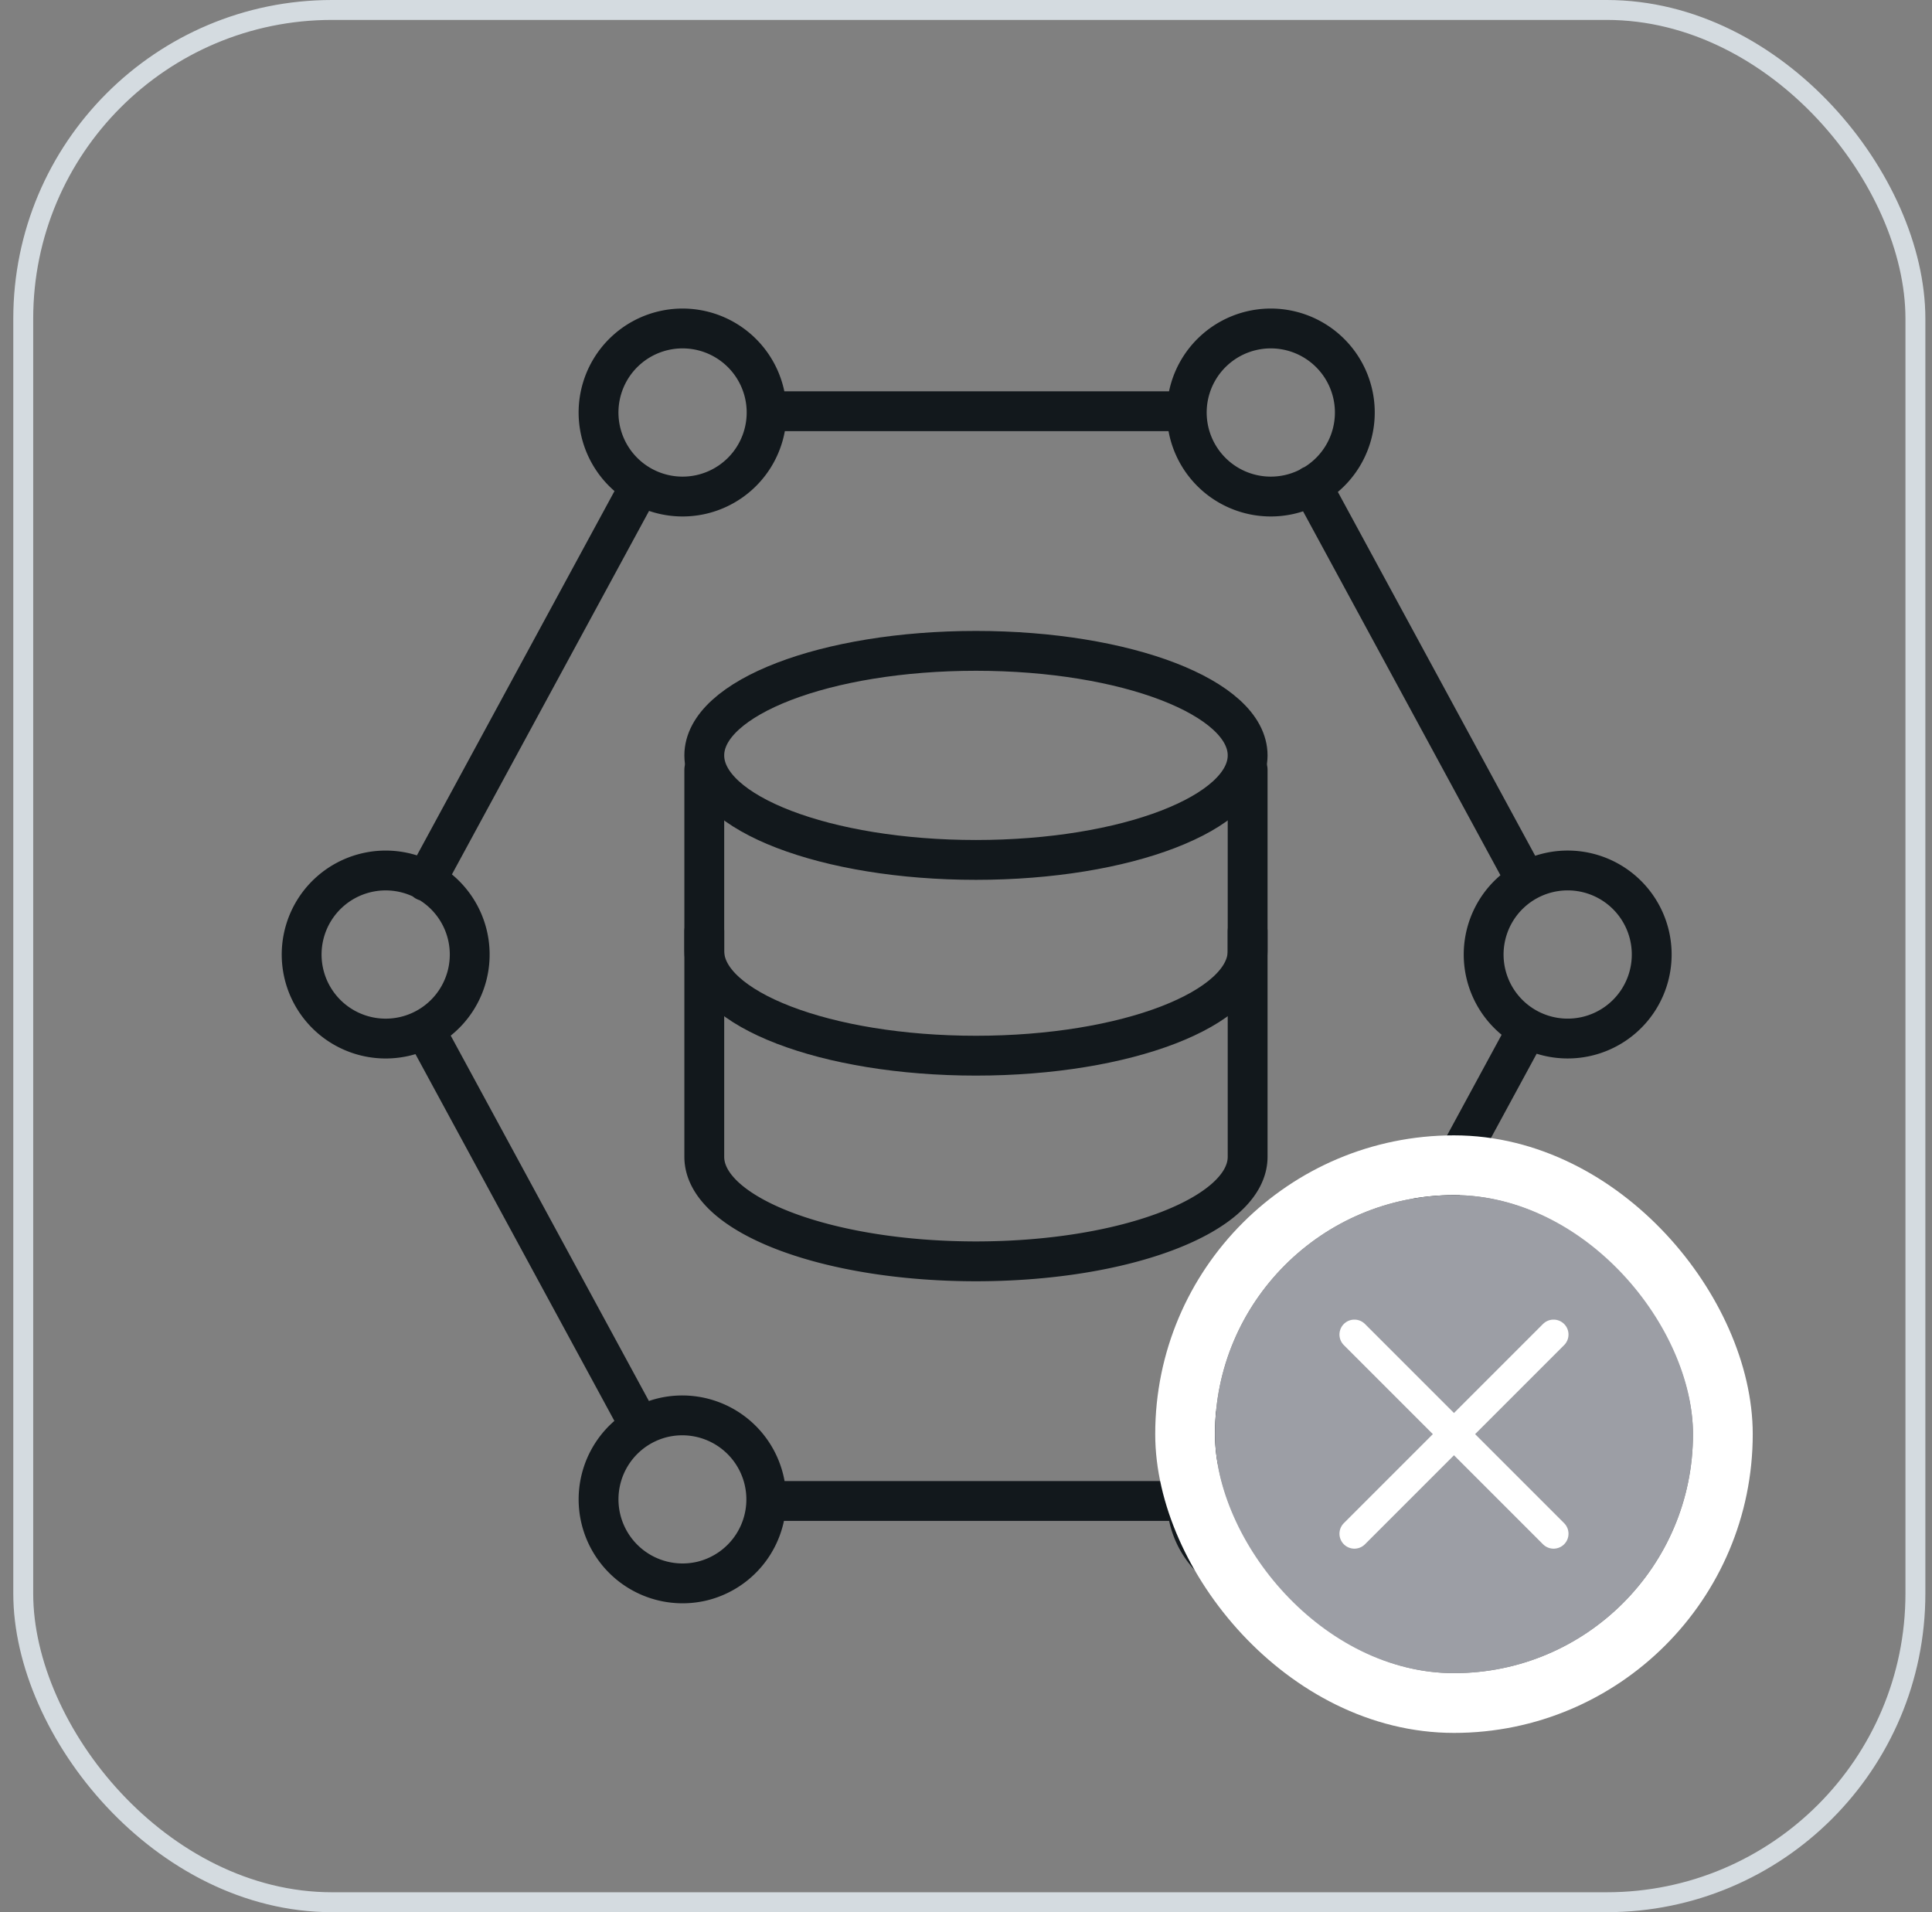
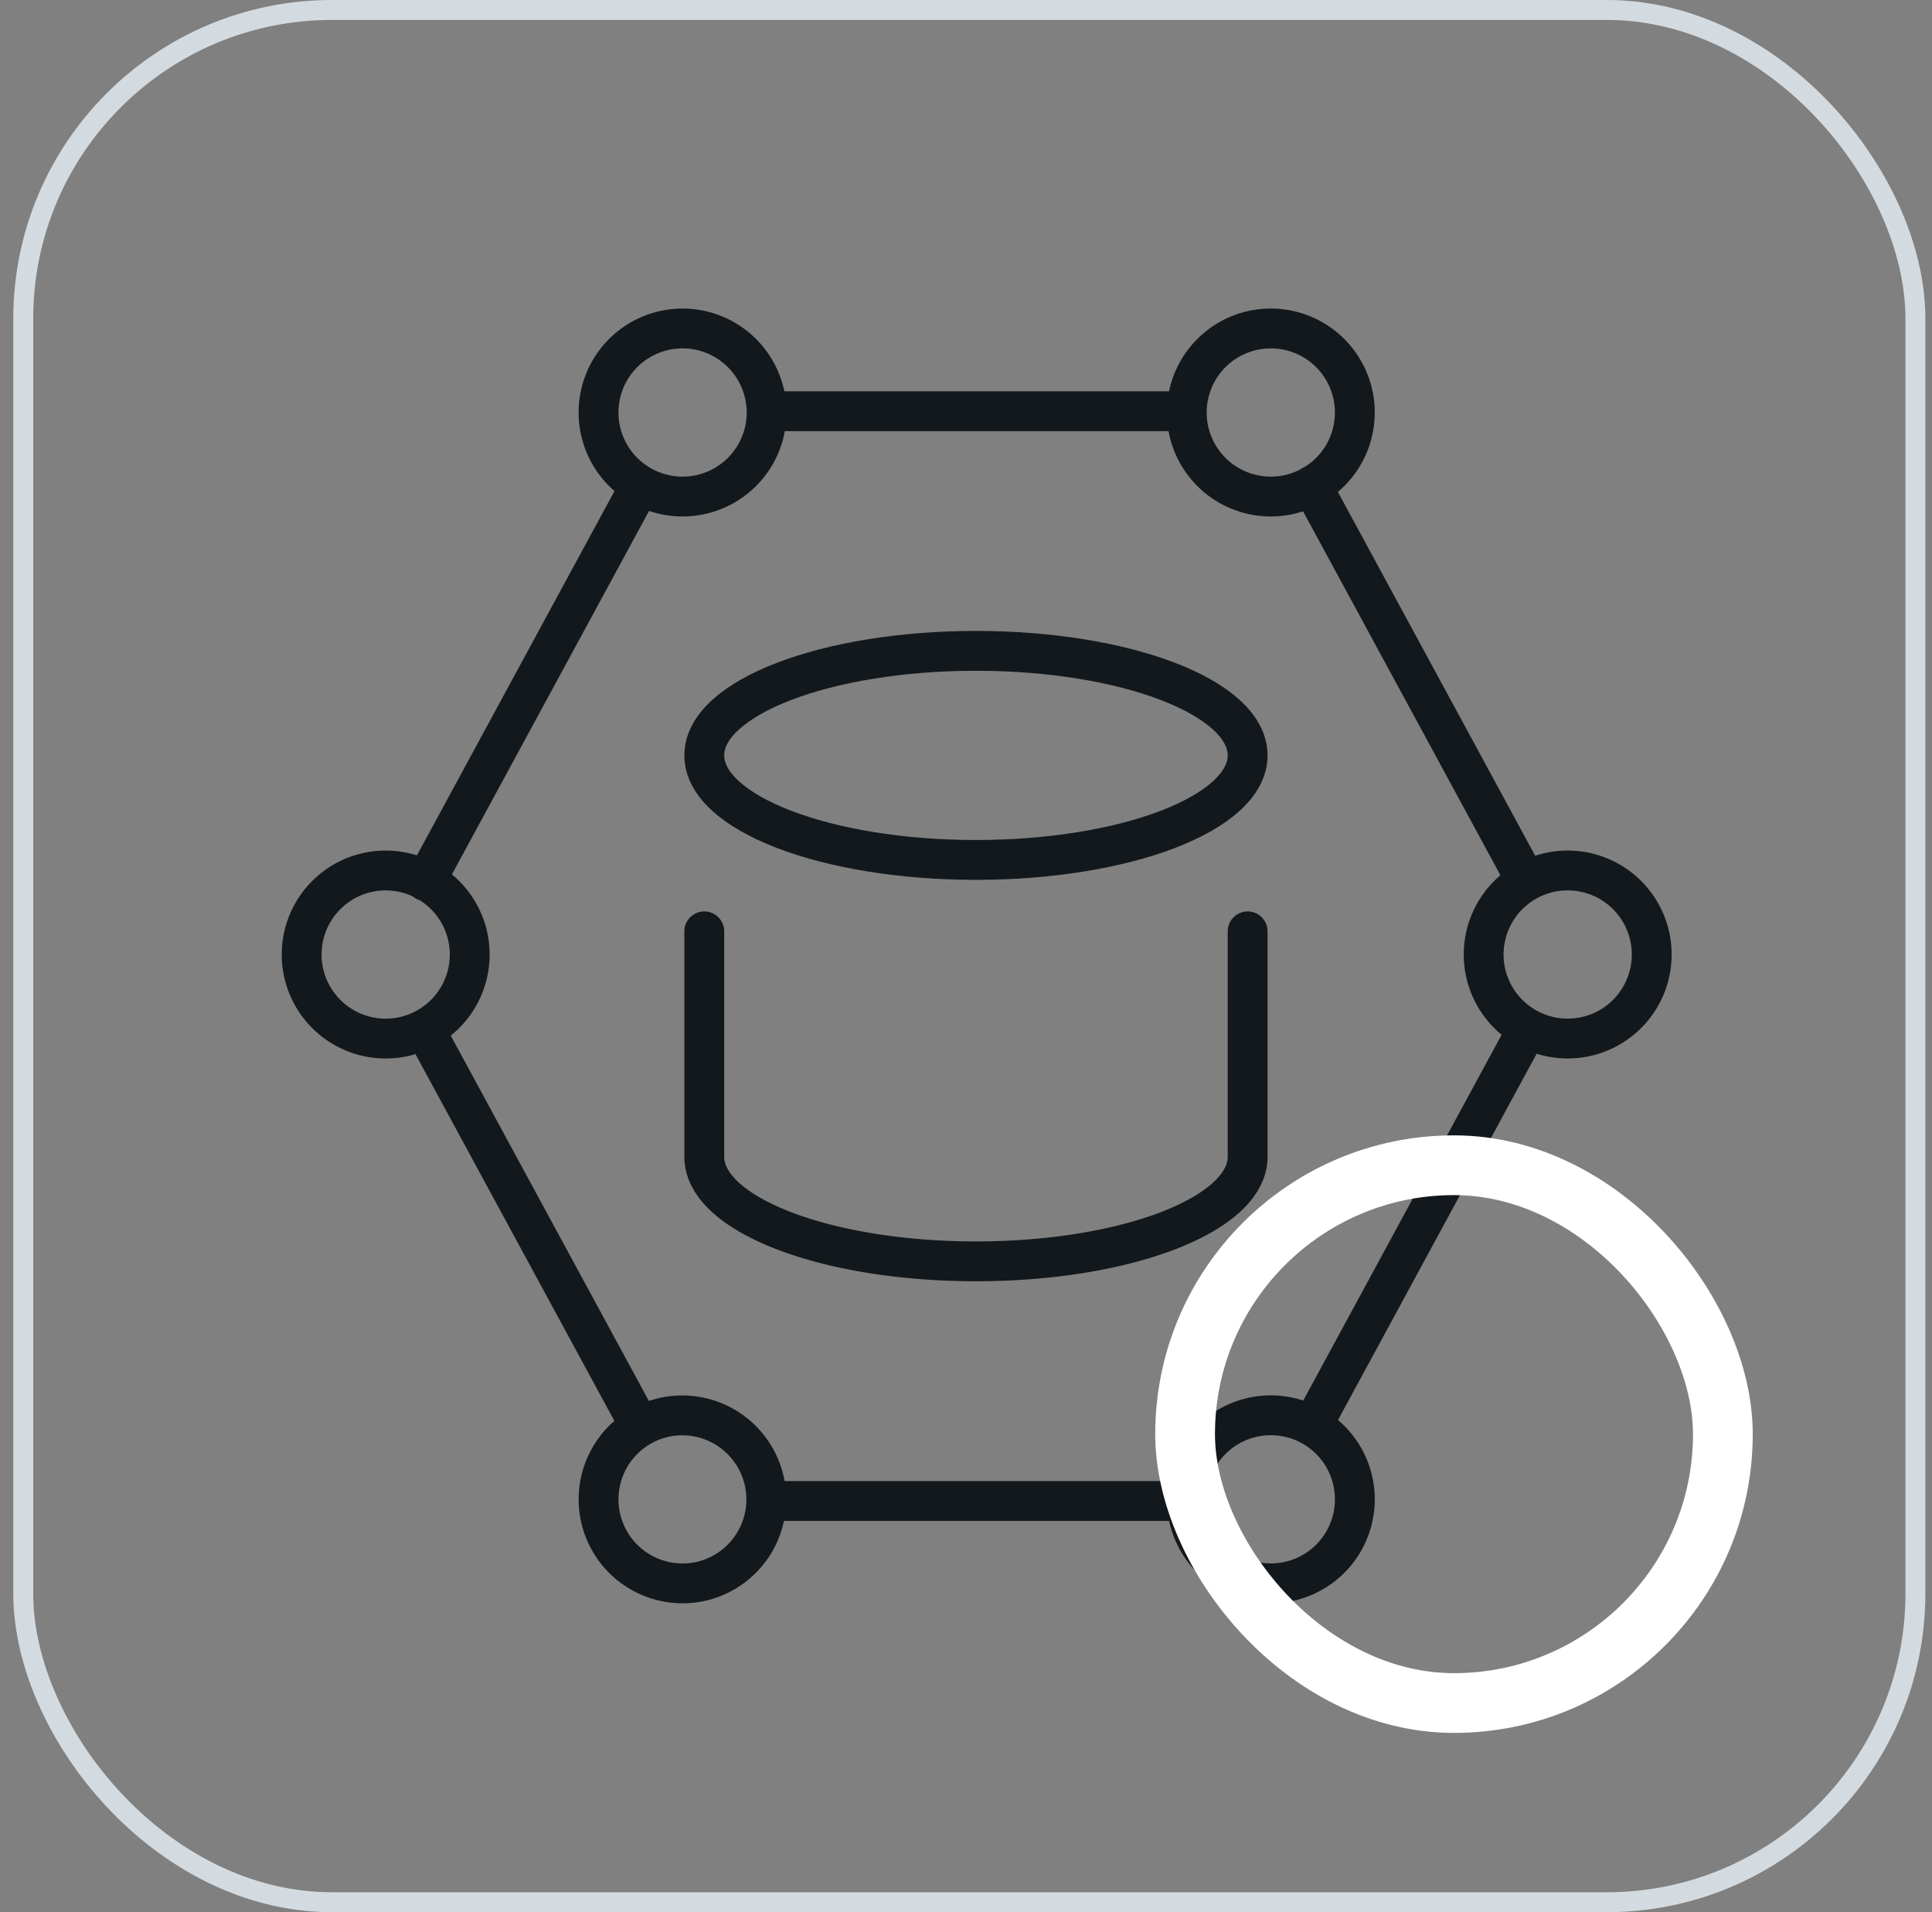
<svg xmlns="http://www.w3.org/2000/svg" width="97" height="96" fill="none">
  <rect width="100%" height="100%" fill="#808080" stroke="none" />
  <rect width="95" height="95" x="1.167" y=".5" stroke="#D4DBE0" rx="15.5" />
  <path stroke="#12181C" stroke-linecap="round" stroke-linejoin="round" stroke-miterlimit="22.926" stroke-width="2" d="m21.367 44.24 10.426-19.223M31.836 71.063 21.46 51.933M59.087 75.355H38.765M76.577 51.863 65.937 71.48M65.86 24.378l10.547 19.447M38.962 20.646h20.136M35.2 24.825a4.219 4.219 0 1 0-1.93-8.214 4.219 4.219 0 0 0 1.93 8.214M64.733 24.825a4.219 4.219 0 1 0-1.93-8.214 4.219 4.219 0 0 0 1.93 8.214M79.639 52.036a4.219 4.219 0 1 0-1.93-8.214 4.219 4.219 0 0 0 1.93 8.214M20.294 52.037a4.219 4.219 0 1 0-1.93-8.214 4.219 4.219 0 0 0 1.93 8.214M35.202 79.389a4.219 4.219 0 1 0-1.931-8.214 4.219 4.219 0 0 0 1.93 8.214M64.734 79.388a4.219 4.219 0 1 0-1.93-8.214 4.219 4.219 0 0 0 1.93 8.214M62.64 46.758v11.318c0 2.899-6.106 5.249-13.64 5.249s-13.64-2.35-13.64-5.249V46.758" />
-   <path stroke="#12181C" stroke-linecap="round" stroke-linejoin="round" stroke-miterlimit="22.926" stroke-width="2" d="M62.64 38.642v9.108C62.64 50.65 56.535 53 49 53s-13.64-2.35-13.64-5.249v-9.108" />
  <path stroke="#12181C" stroke-linecap="round" stroke-linejoin="round" stroke-miterlimit="22.926" stroke-width="2" d="M49 43.172c7.533 0 13.64-2.35 13.64-5.248S56.534 32.676 49 32.676s-13.64 2.35-13.64 5.248 6.107 5.248 13.64 5.248" />
  <rect width="27" height="27" x="59.5" y="58.5" stroke="#fff" stroke-width="3" rx="13.5" />
-   <rect width="24" height="24" x="61" y="60" fill="#9C9EA5" rx="12" />
-   <path stroke="#fff" stroke-linecap="round" stroke-width="1.5" d="m68 67 10 10M78 67 68 77" />
</svg>